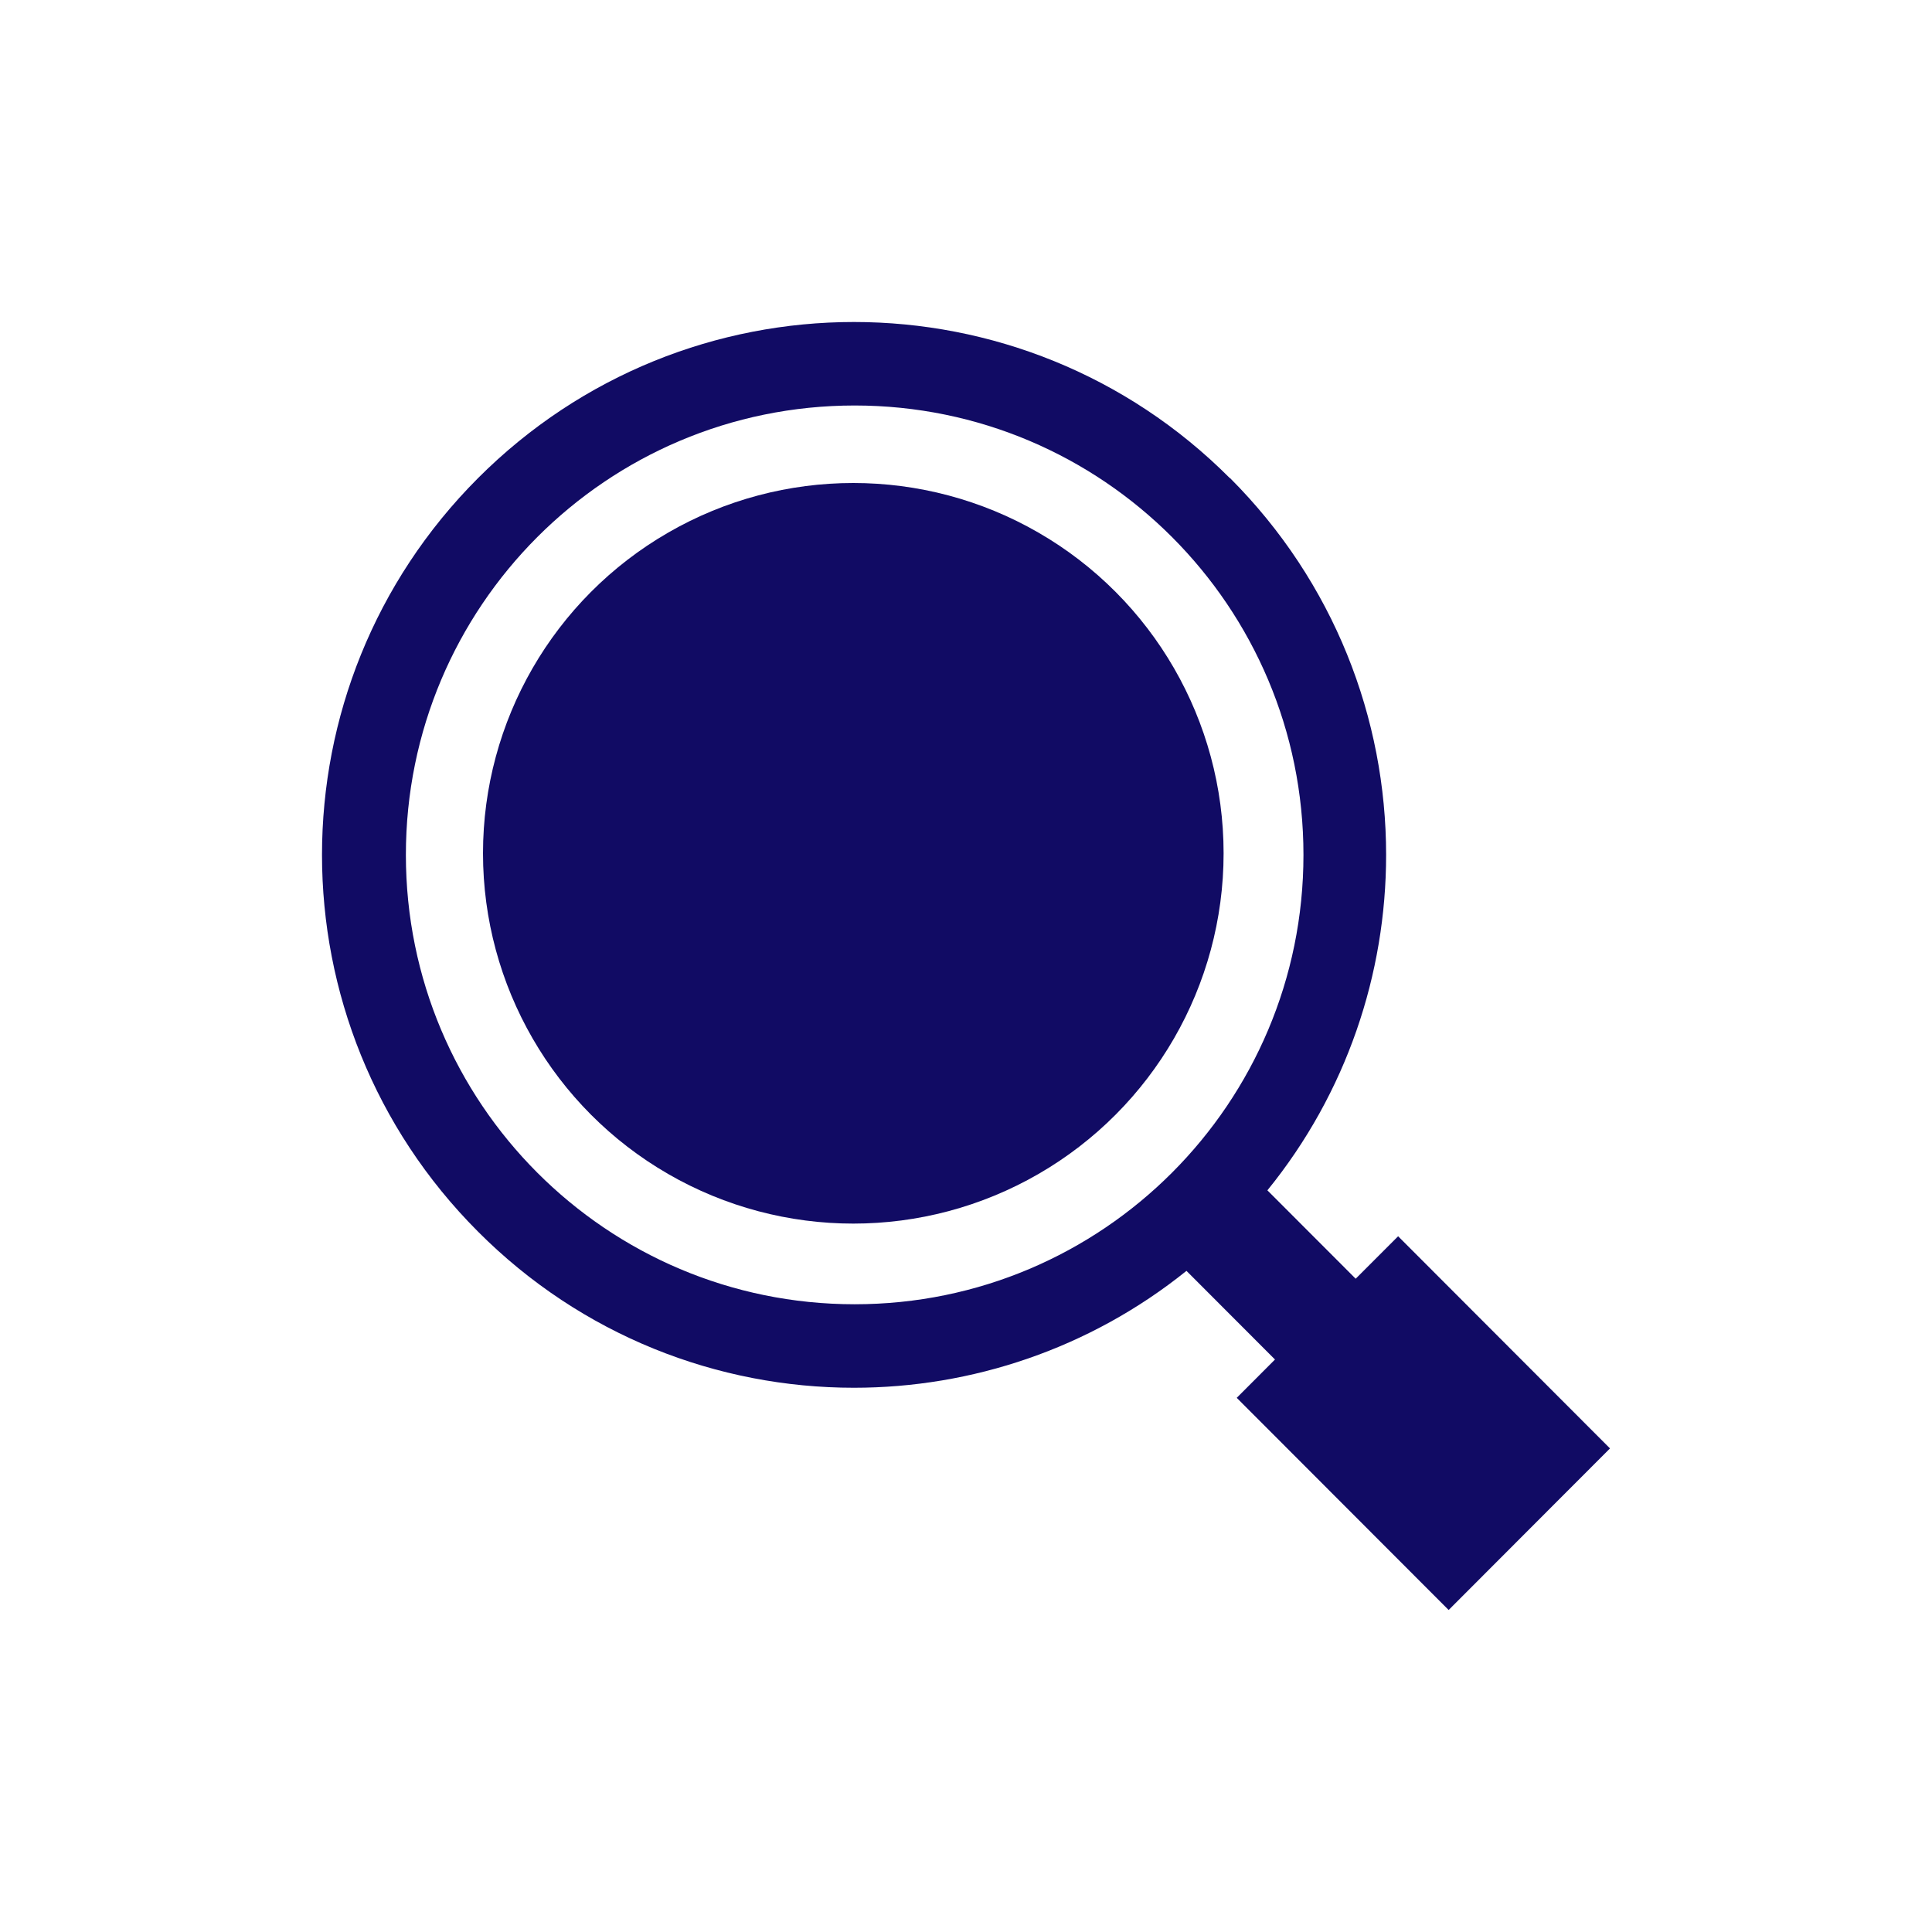
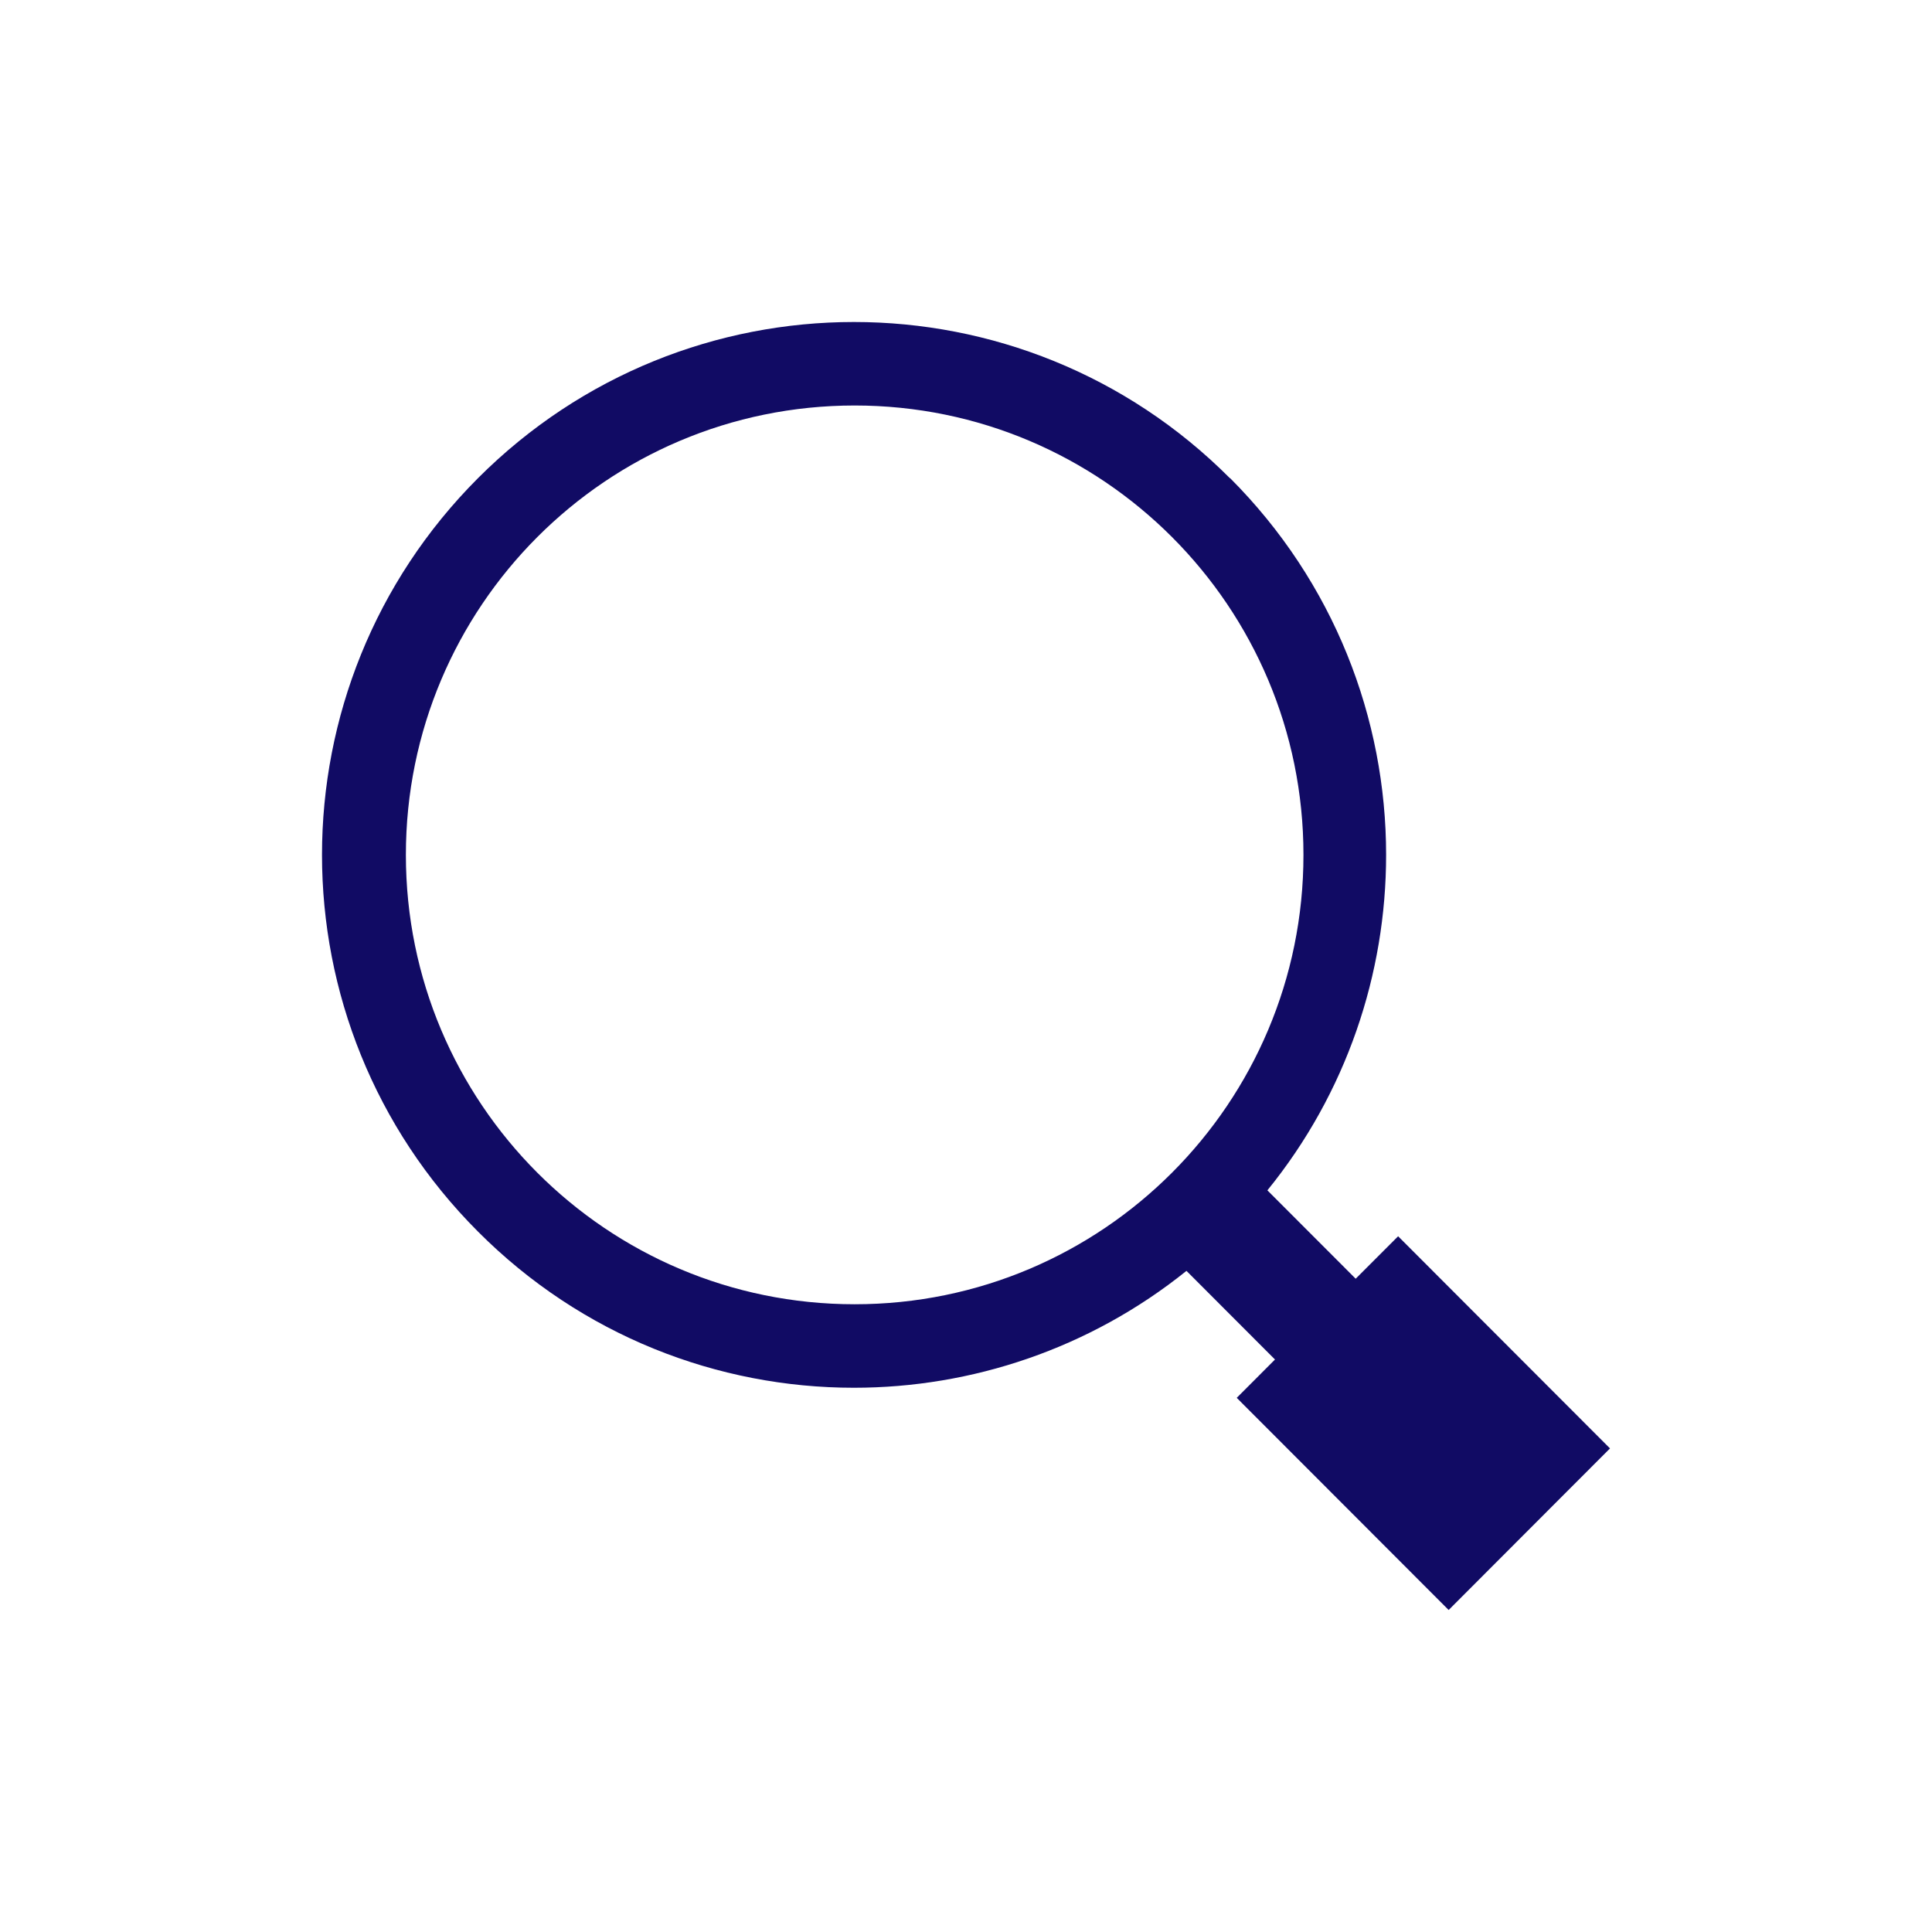
<svg xmlns="http://www.w3.org/2000/svg" width="60" height="60" viewBox="0 0 60 60" fill="none">
  <path fill-rule="evenodd" clip-rule="evenodd" d="M26.542 12.593C34.242 12.593 40.48 18.839 40.48 26.549C40.48 34.259 34.242 40.505 26.542 40.505C18.842 40.505 12.605 34.259 12.605 26.549C12.605 18.839 18.842 12.593 26.542 12.593ZM14.844 14.85C18.073 11.617 22.3 10 26.519 10C30.739 10 34.973 11.617 38.195 14.85H38.203C41.432 18.084 43.047 22.317 43.047 26.549C43.047 30.24 41.82 33.939 39.36 36.967L42.102 39.712L43.42 38.393L50 44.982L48.682 46.301L46.177 48.81L44.989 50L38.408 43.411L39.596 42.221L36.847 39.468C33.839 41.886 30.175 43.098 26.519 43.098C22.293 43.098 18.066 41.481 14.844 38.248C11.615 35.014 10 30.782 10 26.549C10 22.317 11.615 18.084 14.844 14.85Z" fill="#110B64" />
-   <circle cx="26.5" cy="26.5" r="11.5" fill="#110B64" />
</svg>